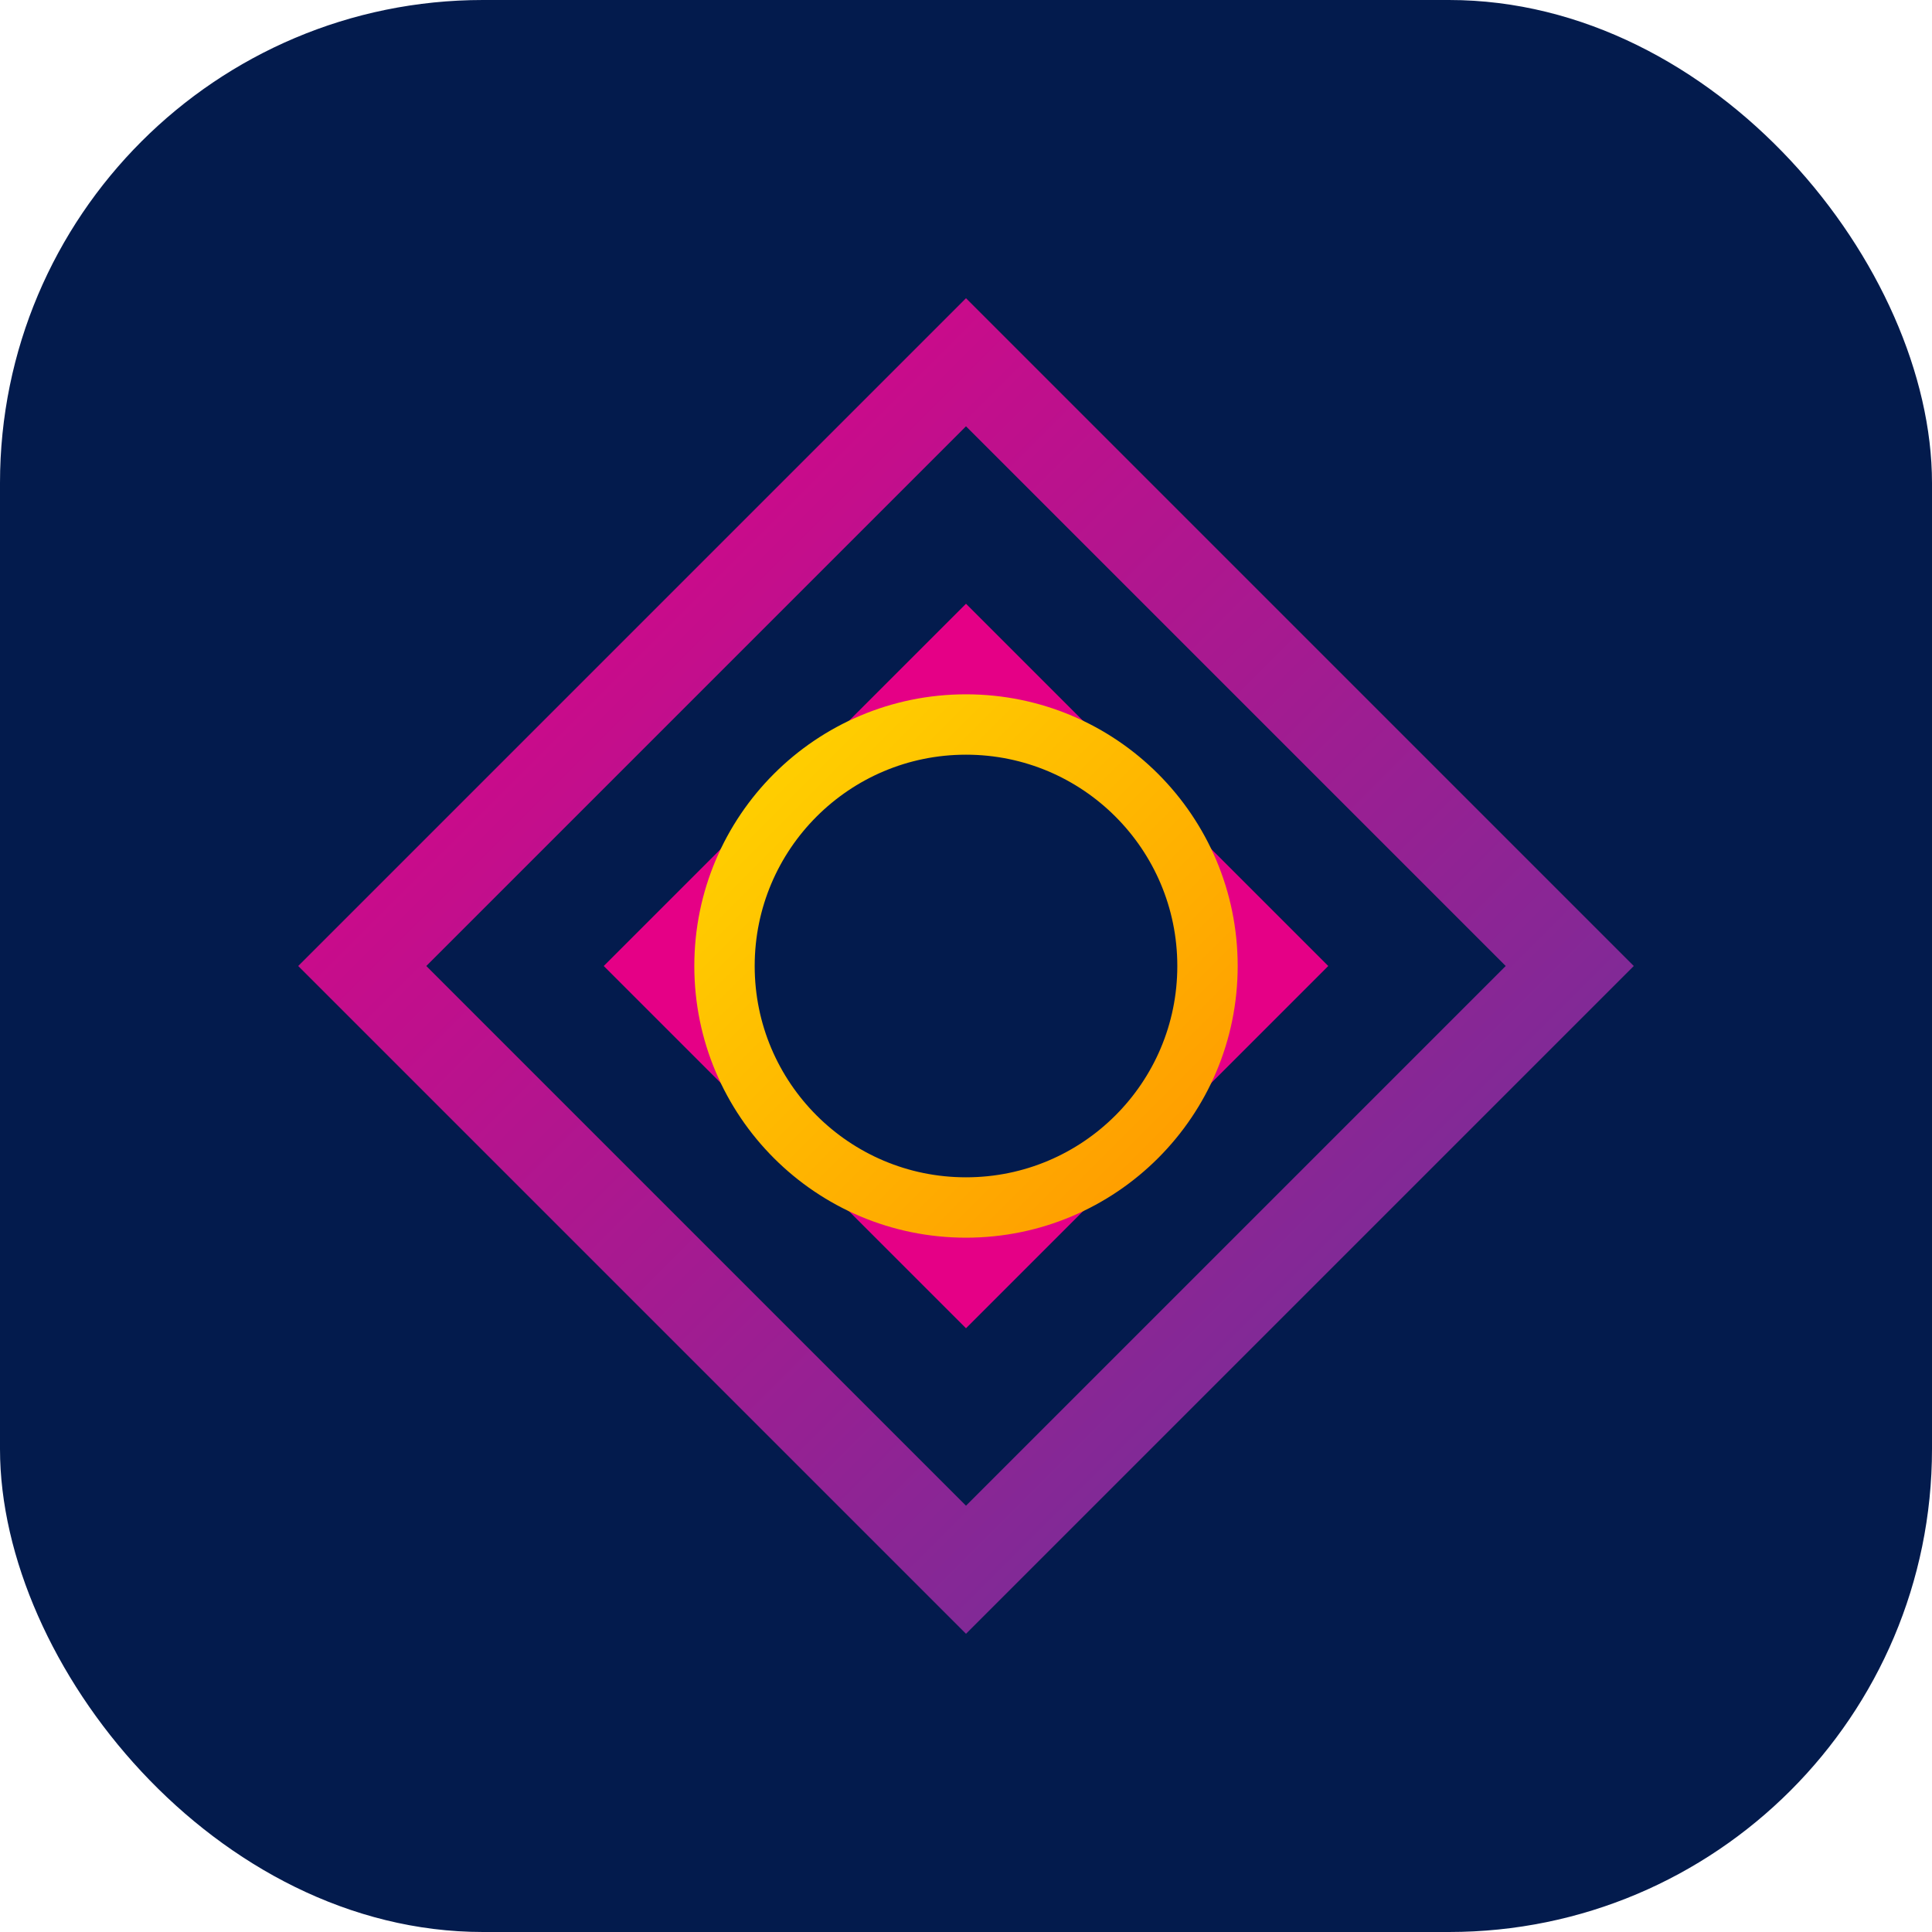
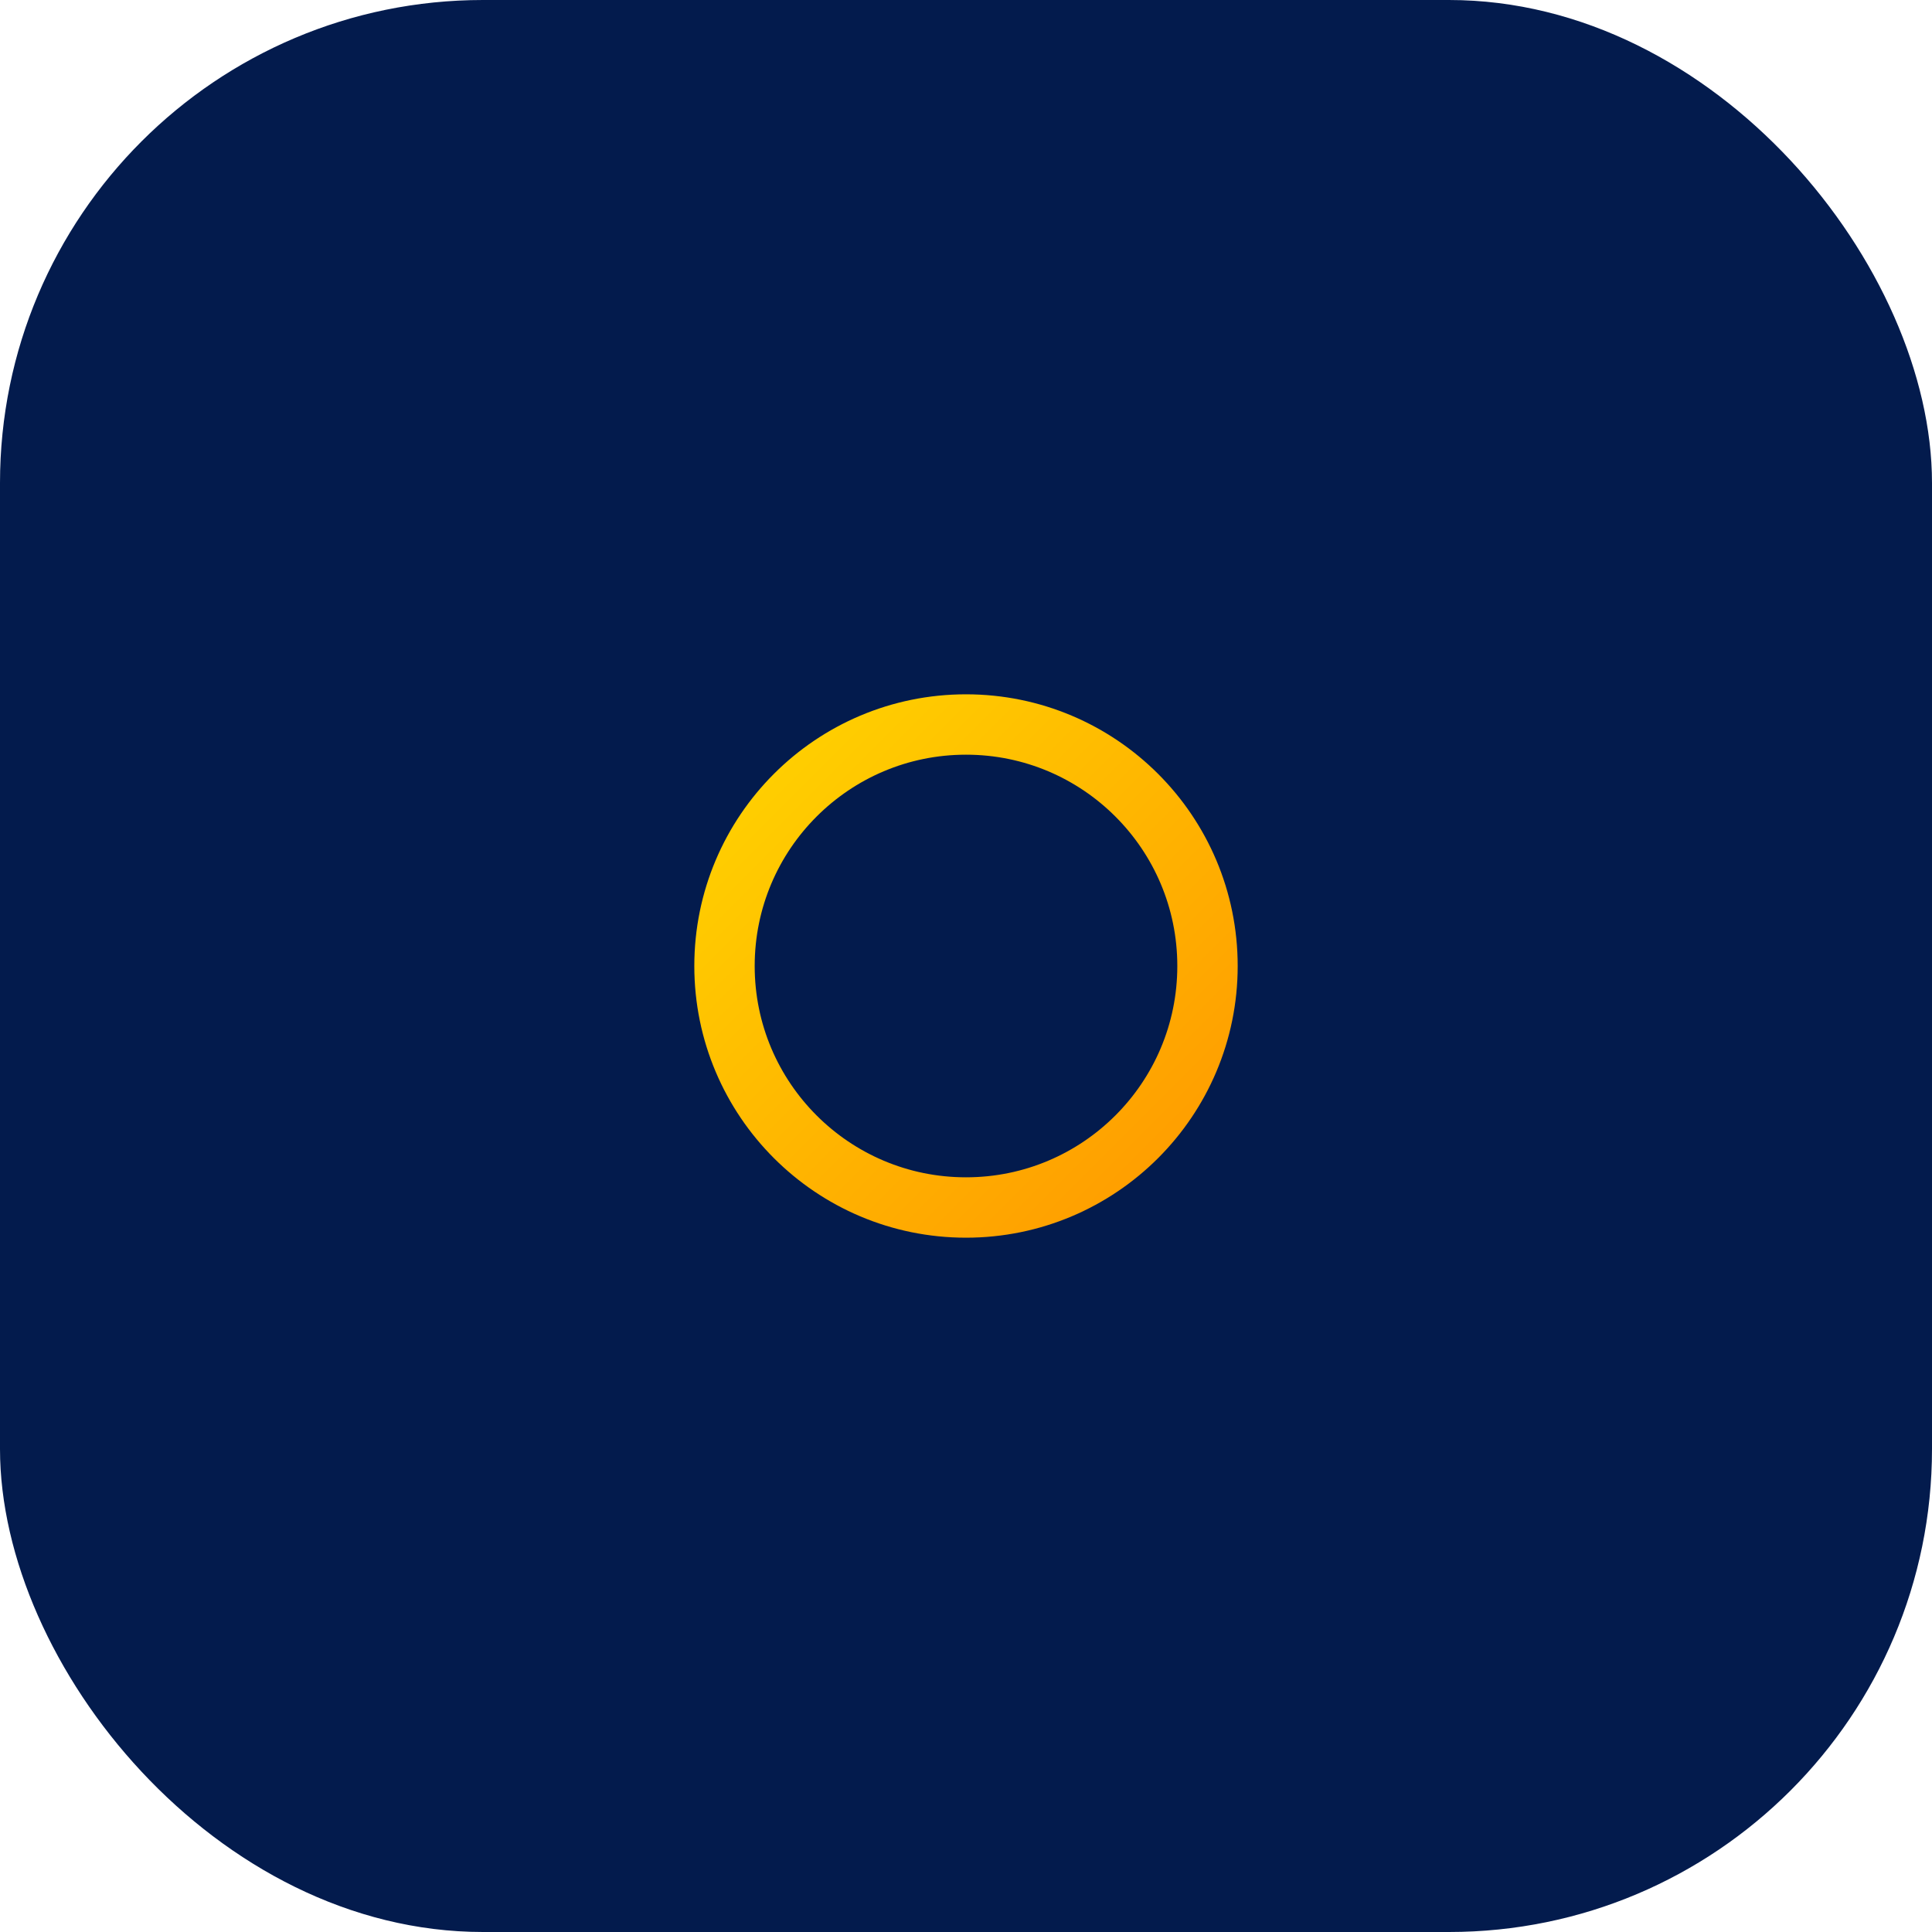
<svg xmlns="http://www.w3.org/2000/svg" viewBox="0 0 16 16">
  <defs>
    <linearGradient id="gradient" x1="0%" y1="0%" x2="100%" y2="100%">
      <stop offset="0%" stop-color="#E50086" />
      <stop offset="100%" stop-color="#65359B" />
    </linearGradient>
    <linearGradient id="accent-gradient" x1="0%" y1="0%" x2="100%" y2="100%">
      <stop offset="0%" stop-color="#FFD400" />
      <stop offset="100%" stop-color="#FF9900" />
    </linearGradient>
  </defs>
  <rect width="16" height="16" rx="4" fill="#031B4D" />
-   <path d="M8,3 L13,8 L8,13 L3,8 Z" fill="none" stroke="url(#gradient)" stroke-width="0.75" />
-   <path d="M8,5 L11,8 L8,11 L5,8 Z" fill="#E50086" />
  <circle cx="8" cy="8" r="2" fill="#031B4D" stroke="url(#accent-gradient)" stroke-width="0.5" />
</svg>